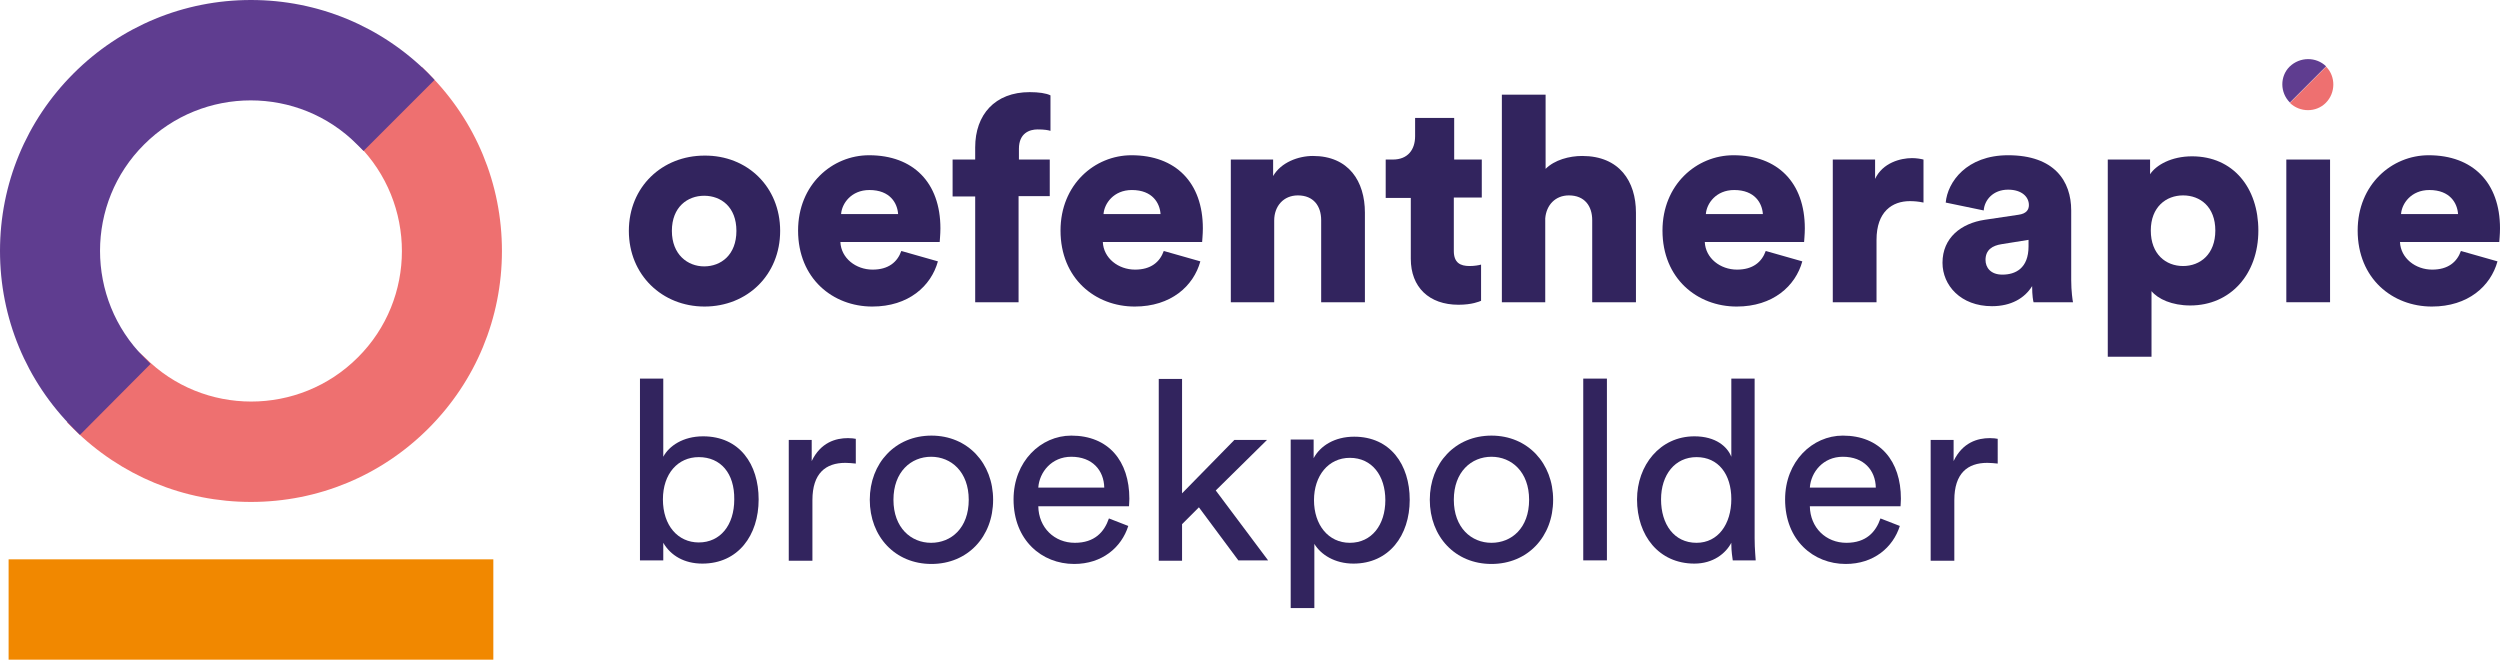
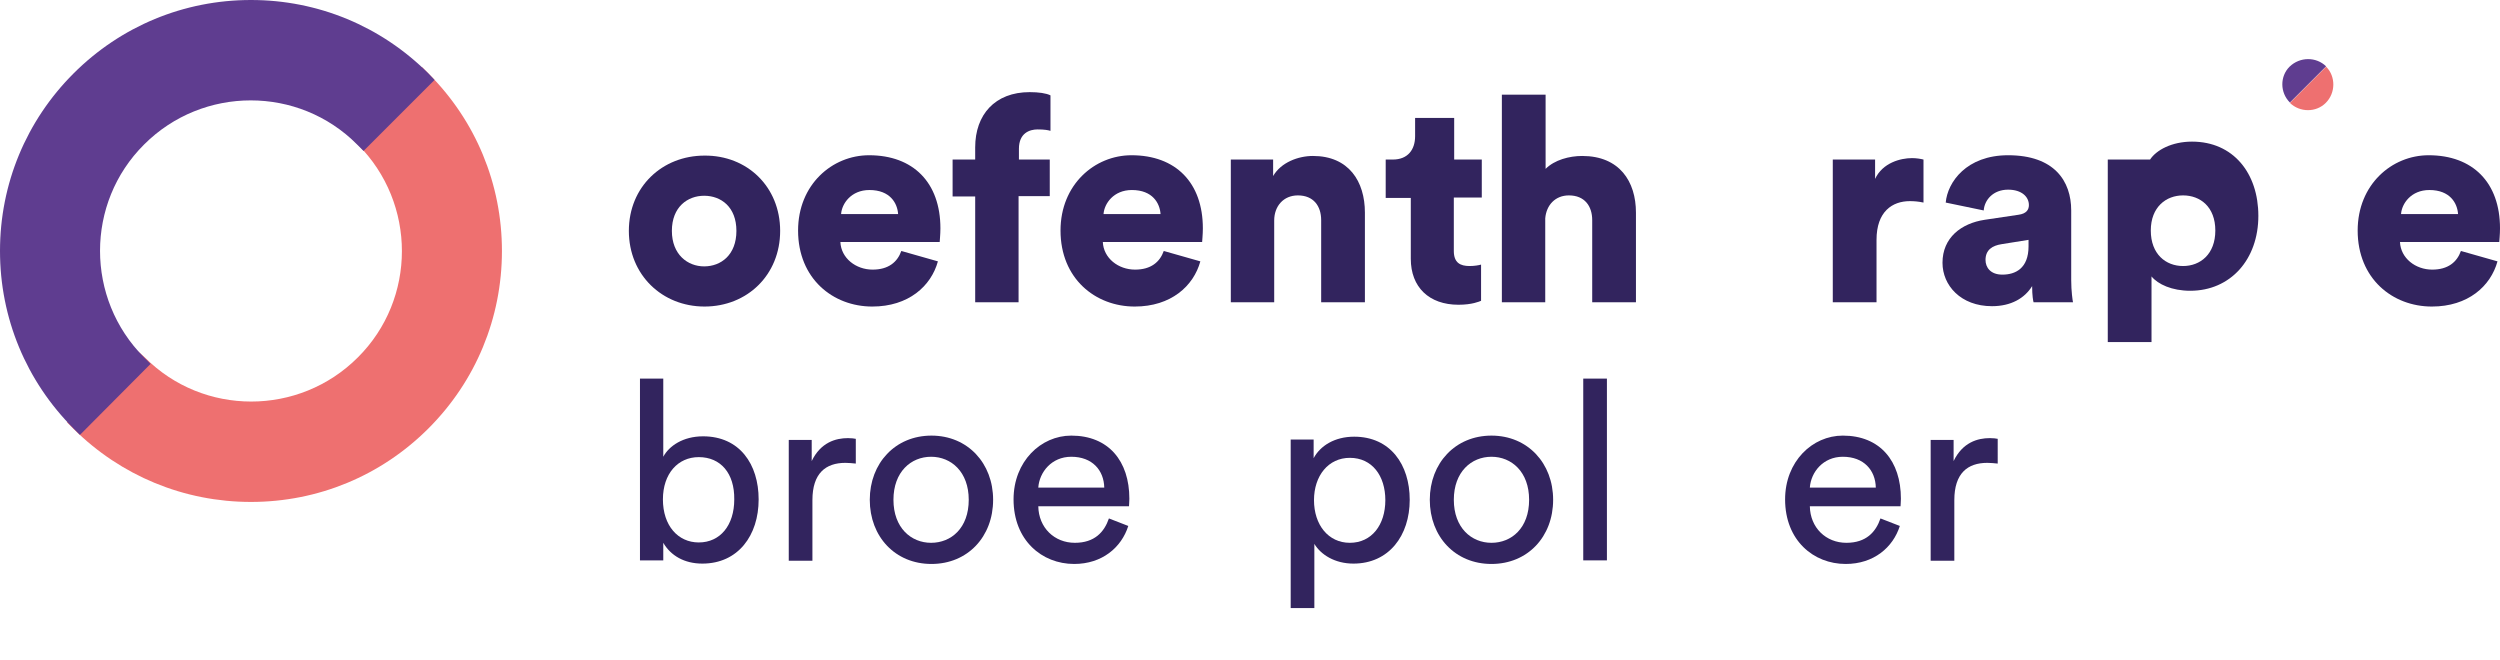
<svg xmlns="http://www.w3.org/2000/svg" version="1.1" id="Laag_1" x="0px" y="0px" viewBox="0 0 697.3 184" style="enable-background:new 0 0 697.3 184;" xml:space="preserve">
  <style type="text/css">
	.st0{fill:#32245E;}
	.st1{fill:#F18800;}
	.st2{fill:#EE7070;}
	.st3{fill:#5F3D90;}
</style>
  <path class="st0" d="M217.6,64.4c0,12.3-9.2,21.1-21.1,21.1c-11.8,0-21.1-8.8-21.1-21.1s9.3-21,21.1-21  C208.4,43.3,217.6,52.1,217.6,64.4z M205.4,64.4c0-6.7-4.3-9.8-9-9.8c-4.6,0-9,3.1-9,9.8c0,6.6,4.4,9.9,9,9.9  C201.1,74.3,205.4,71.1,205.4,64.4z" />
  <path class="st0" d="M261.6,72.9c-1.9,6.9-8.2,12.6-18.3,12.6c-11,0-20.7-7.8-20.7-21.2c0-12.8,9.5-21,19.8-21  c12.3,0,19.9,7.6,19.9,20.4c0,1.7-0.2,3.5-0.2,3.8h-27.7c0.2,4.5,4.3,7.7,9,7.7c4.4,0,6.9-2.1,8-5.2L261.6,72.9z M250.5,59.7  c-0.2-3-2.2-6.7-8-6.7c-5.1,0-7.7,3.8-7.9,6.7H250.5z" />
  <path class="st0" d="M284.1,54.8v29.5H272V54.8h-6.3V44.5h6.3v-3.4c0-9.1,5.5-15.4,15.2-15.4c2.5,0,4.6,0.3,5.8,0.9v9.9  c-0.6-0.2-1.7-0.4-3.6-0.4c-2.2,0-5.2,1-5.2,5.4v3h8.6v10.2H284.1z" />
  <path class="st0" d="M334.8,72.9c-1.9,6.9-8.2,12.6-18.3,12.6c-11,0-20.7-7.8-20.7-21.2c0-12.8,9.5-21,19.8-21  c12.3,0,19.9,7.6,19.9,20.4c0,1.7-0.2,3.5-0.2,3.8h-27.7c0.2,4.5,4.3,7.7,9,7.7c4.4,0,6.9-2.1,8-5.2L334.8,72.9z M323.7,59.7  c-0.2-3-2.2-6.7-8-6.7c-5.1,0-7.7,3.8-7.9,6.7H323.7z" />
  <path class="st0" d="M355.5,84.3h-12.2V44.5h11.8v4.6c2.2-3.8,7-5.6,11.1-5.6c10,0,14.5,7.1,14.5,15.8v25h-12.2V61.4  c0-3.9-2.1-6.9-6.5-6.9c-4,0-6.6,3-6.6,7V84.3z" />
  <path class="st0" d="M405.5,44.5h7.8v10.6h-7.8v14.9c0,3.3,1.8,4.2,4.4,4.2c1.3,0,2.5-0.2,3.2-0.4v10.1c-0.5,0.2-2.5,1.1-6.3,1.1  c-8.2,0-13.3-4.9-13.3-12.8v-17h-7V44.5h2c4.2,0,6.2-2.8,6.2-6.5v-5.1h10.9V44.5z" />
  <path class="st0" d="M431.1,84.3h-12.2V26.4h12.2v20.7c2.5-2.5,6.6-3.6,10.2-3.6c10.4,0,15,7.1,15,15.8v25h-12.2V61.4  c0-3.9-2.1-6.9-6.5-6.9c-3.8,0-6.3,2.7-6.6,6.4V84.3z" />
-   <path class="st0" d="M502.7,72.9c-1.9,6.9-8.2,12.6-18.3,12.6c-11,0-20.7-7.8-20.7-21.2c0-12.8,9.5-21,19.8-21  c12.3,0,19.9,7.6,19.9,20.4c0,1.7-0.2,3.5-0.2,3.8h-27.7c0.2,4.5,4.3,7.7,9,7.7c4.4,0,6.9-2.1,8-5.2L502.7,72.9z M491.7,59.7  c-0.2-3-2.2-6.7-8-6.7c-5.1,0-7.7,3.8-7.9,6.7H491.7z" />
  <path class="st0" d="M536.5,56.5c-1.4-0.3-2.6-0.4-3.8-0.4c-4.9,0-9.3,2.9-9.3,10.8v17.4h-12.2V44.5H523v5.4  c2.1-4.5,7.1-5.8,10.3-5.8c1.2,0,2.4,0.2,3.2,0.4V56.5z" />
  <path class="st0" d="M553.6,61.3l9.4-1.4c2.2-0.3,2.9-1.4,2.9-2.7c0-2.3-2-4.3-5.8-4.3c-4.2,0-6.6,2.9-6.8,5.8l-10.6-2.2  c0.5-5.7,5.8-13.2,17.4-13.2c12.9,0,17.6,7.2,17.6,15.4v19.4c0,3.1,0.4,5.8,0.5,6.2h-11c-0.1-0.3-0.4-1.8-0.4-4.5  c-2.1,3.4-5.9,5.6-11.2,5.6c-8.7,0-13.8-5.8-13.8-12.1C541.8,66.3,547,62.3,553.6,61.3z M565.8,68.7v-1.8l-7.5,1.2  c-2.6,0.4-4.5,1.6-4.5,4.4c0,2.1,1.4,4.1,4.7,4.1C562.1,76.6,565.8,74.9,565.8,68.7z" />
-   <path class="st0" d="M587.9,99.5v-55h11.8v4.1c1.7-2.6,6-5,11.7-5c11.5,0,18.5,8.8,18.5,20.7c0,12.2-7.8,20.9-19,20.9  c-5.1,0-9-1.8-10.8-4v18.3H587.9z M608.9,54.5c-4.7,0-9,3.2-9,9.8c0,6.6,4.2,9.9,9,9.9c4.8,0,9-3.3,9-9.9  C617.9,57.7,613.7,54.5,608.9,54.5z" />
-   <rect x="637.7" y="44.5" class="st0" width="12.2" height="39.8" />
+   <path class="st0" d="M587.9,99.5v-55h11.8c1.7-2.6,6-5,11.7-5c11.5,0,18.5,8.8,18.5,20.7c0,12.2-7.8,20.9-19,20.9  c-5.1,0-9-1.8-10.8-4v18.3H587.9z M608.9,54.5c-4.7,0-9,3.2-9,9.8c0,6.6,4.2,9.9,9,9.9c4.8,0,9-3.3,9-9.9  C617.9,57.7,613.7,54.5,608.9,54.5z" />
  <path class="st0" d="M696.6,72.9c-1.9,6.9-8.2,12.6-18.3,12.6c-11,0-20.7-7.8-20.7-21.2c0-12.8,9.5-21,19.8-21  c12.3,0,19.9,7.6,19.9,20.4c0,1.7-0.2,3.5-0.2,3.8h-27.7c0.2,4.5,4.3,7.7,9,7.7c4.4,0,6.9-2.1,8-5.2L696.6,72.9z M685.6,59.7  c-0.2-3-2.2-6.7-8-6.7c-5.1,0-7.7,3.8-7.9,6.7H685.6z" />
  <g>
    <path class="st0" d="M178.5,156.3v-50.7h6.5v21.8c1.6-3,5.5-5.7,11.1-5.7c10.2,0,15.5,7.8,15.5,17.6c0,10-5.7,17.9-15.7,17.9   c-5,0-8.8-2.2-10.9-5.8v4.9H178.5z M194.9,127.5c-5.8,0-10,4.6-10,11.8c0,7.3,4.2,12,10,12c6,0,9.9-4.8,9.9-12   C204.9,132,201,127.5,194.9,127.5z" />
    <path class="st0" d="M238.7,129.3c-1-0.1-2-0.2-2.9-0.2c-5.5,0-9.2,2.9-9.2,10.4v16.9H220v-33.7h6.4v5.9c2.5-5.2,6.7-6.4,10.1-6.4   c0.9,0,1.8,0.1,2.2,0.2V129.3z" />
    <path class="st0" d="M277,139.4c0,10.3-7.1,17.9-17.2,17.9s-17.2-7.6-17.2-17.9c0-10.2,7.1-17.9,17.2-17.9S277,129.2,277,139.4z    M270.2,139.4c0-7.8-4.9-12-10.5-12s-10.5,4.2-10.5,12c0,7.8,4.9,12,10.5,12S270.2,147.3,270.2,139.4z" />
    <path class="st0" d="M314.7,146.7c-1.9,6-7.3,10.6-15.1,10.6c-9,0-16.9-6.6-16.9-18c0-10.6,7.6-17.8,16.1-17.8   c10.4,0,16.2,7.1,16.2,17.6c0,0.8-0.1,1.7-0.1,2.1h-25.3c0.1,6,4.5,10.2,10.2,10.2c5.5,0,8.2-3,9.5-6.8L314.7,146.7z M308,136   c-0.1-4.8-3.3-8.6-9.2-8.6c-5.5,0-8.9,4.3-9.2,8.6H308z" />
-     <path class="st0" d="M339.1,136.8l14.6,19.5h-8.3l-11-14.8l-4.7,4.7v10.2h-6.5v-50.7h6.5v31.9l14.6-14.9h9.1L339.1,136.8z" />
    <path class="st0" d="M360,169.6v-47h6.4v5.2c1.8-3.4,5.8-6,11.3-6c10.1,0,15.5,7.8,15.5,17.6c0,10-5.8,17.8-15.7,17.8   c-5.2,0-9.1-2.5-10.9-5.5v17.9H360z M376.5,127.7c-6,0-10,5-10,11.8c0,6.9,4,11.9,10,11.9c6.1,0,9.9-5,9.9-11.9   C386.4,132.7,382.7,127.7,376.5,127.7z" />
    <path class="st0" d="M433.2,139.4c0,10.3-7.1,17.9-17.2,17.9s-17.2-7.6-17.2-17.9c0-10.2,7.1-17.9,17.2-17.9   S433.2,129.2,433.2,139.4z M426.5,139.4c0-7.8-4.9-12-10.5-12s-10.5,4.2-10.5,12c0,7.8,4.9,12,10.5,12S426.5,147.3,426.5,139.4z" />
    <path class="st0" d="M441.6,156.3v-50.7h6.6v50.7H441.6z" />
-     <path class="st0" d="M483,151.2c-1.6,3.2-5.2,6-10.4,6c-9.9,0-16-7.8-16-17.9c0-9.5,6.4-17.6,16-17.6c6,0,9.2,2.9,10.3,5.7v-21.8   h6.5v44.5c0,3.2,0.3,5.7,0.3,6.2h-6.4c-0.1-0.8-0.4-2.5-0.4-4.5V151.2z M473.2,151.4c6,0,9.7-5.2,9.7-12.2c0-6.9-3.6-11.7-9.7-11.7   c-6,0-9.9,4.9-9.9,11.8S466.9,151.4,473.2,151.4z" />
    <path class="st0" d="M529.9,146.7c-1.9,6-7.3,10.6-15.1,10.6c-9,0-16.9-6.6-16.9-18c0-10.6,7.6-17.8,16.1-17.8   c10.4,0,16.2,7.1,16.2,17.6c0,0.8-0.1,1.7-0.1,2.1h-25.3c0.1,6,4.5,10.2,10.2,10.2c5.5,0,8.2-3,9.5-6.8L529.9,146.7z M523.2,136   c-0.1-4.8-3.3-8.6-9.2-8.6c-5.5,0-8.9,4.3-9.2,8.6H523.2z" />
    <path class="st0" d="M557.2,129.3c-1-0.1-2-0.2-2.9-0.2c-5.5,0-9.2,2.9-9.2,10.4v16.9h-6.6v-33.7h6.4v5.9c2.5-5.2,6.7-6.4,10.1-6.4   c0.9,0,1.8,0.1,2.2,0.2V129.3z" />
  </g>
-   <rect x="2.4" y="156" class="st1" width="135.2" height="28" />
  <path class="st2" d="M119.5,20.5l-1.8-1.8L98,38.5l1.8,1.8c16.4,16.4,16.4,43.1,0,59.4c-16.4,16.4-43.1,16.4-59.4,0L38.5,98  l-19.8,19.8l1.8,1.8C33.7,132.7,51.3,140,70,140s36.3-7.3,49.5-20.5C132.7,106.3,140,88.7,140,70S132.7,33.7,119.5,20.5z" />
  <path class="st3" d="M119.5,20.5C106.3,7.3,88.7,0,70,0C51.3,0,33.7,7.3,20.5,20.5C7.3,33.7,0,51.3,0,70s7.3,36.3,20.5,49.5l1.8,1.8  L42,101.5l-1.8-1.8c-16.4-16.4-16.4-43.1,0-59.4c16.4-16.4,43.1-16.4,59.4,0l1.8,1.8l19.8-19.8L119.5,20.5z" />
  <g>
    <path class="st2" d="M648.7,28.7c2.8-2.8,2.8-7.4,0.1-10.1l-10.1,10.1C641.5,31.4,646,31.4,648.7,28.7z" />
    <path class="st3" d="M638.6,18.6c-2.7,2.7-2.7,7.2,0.1,10l10.1-10.1C646,15.8,641.5,15.8,638.6,18.6z" />
  </g>
</svg>